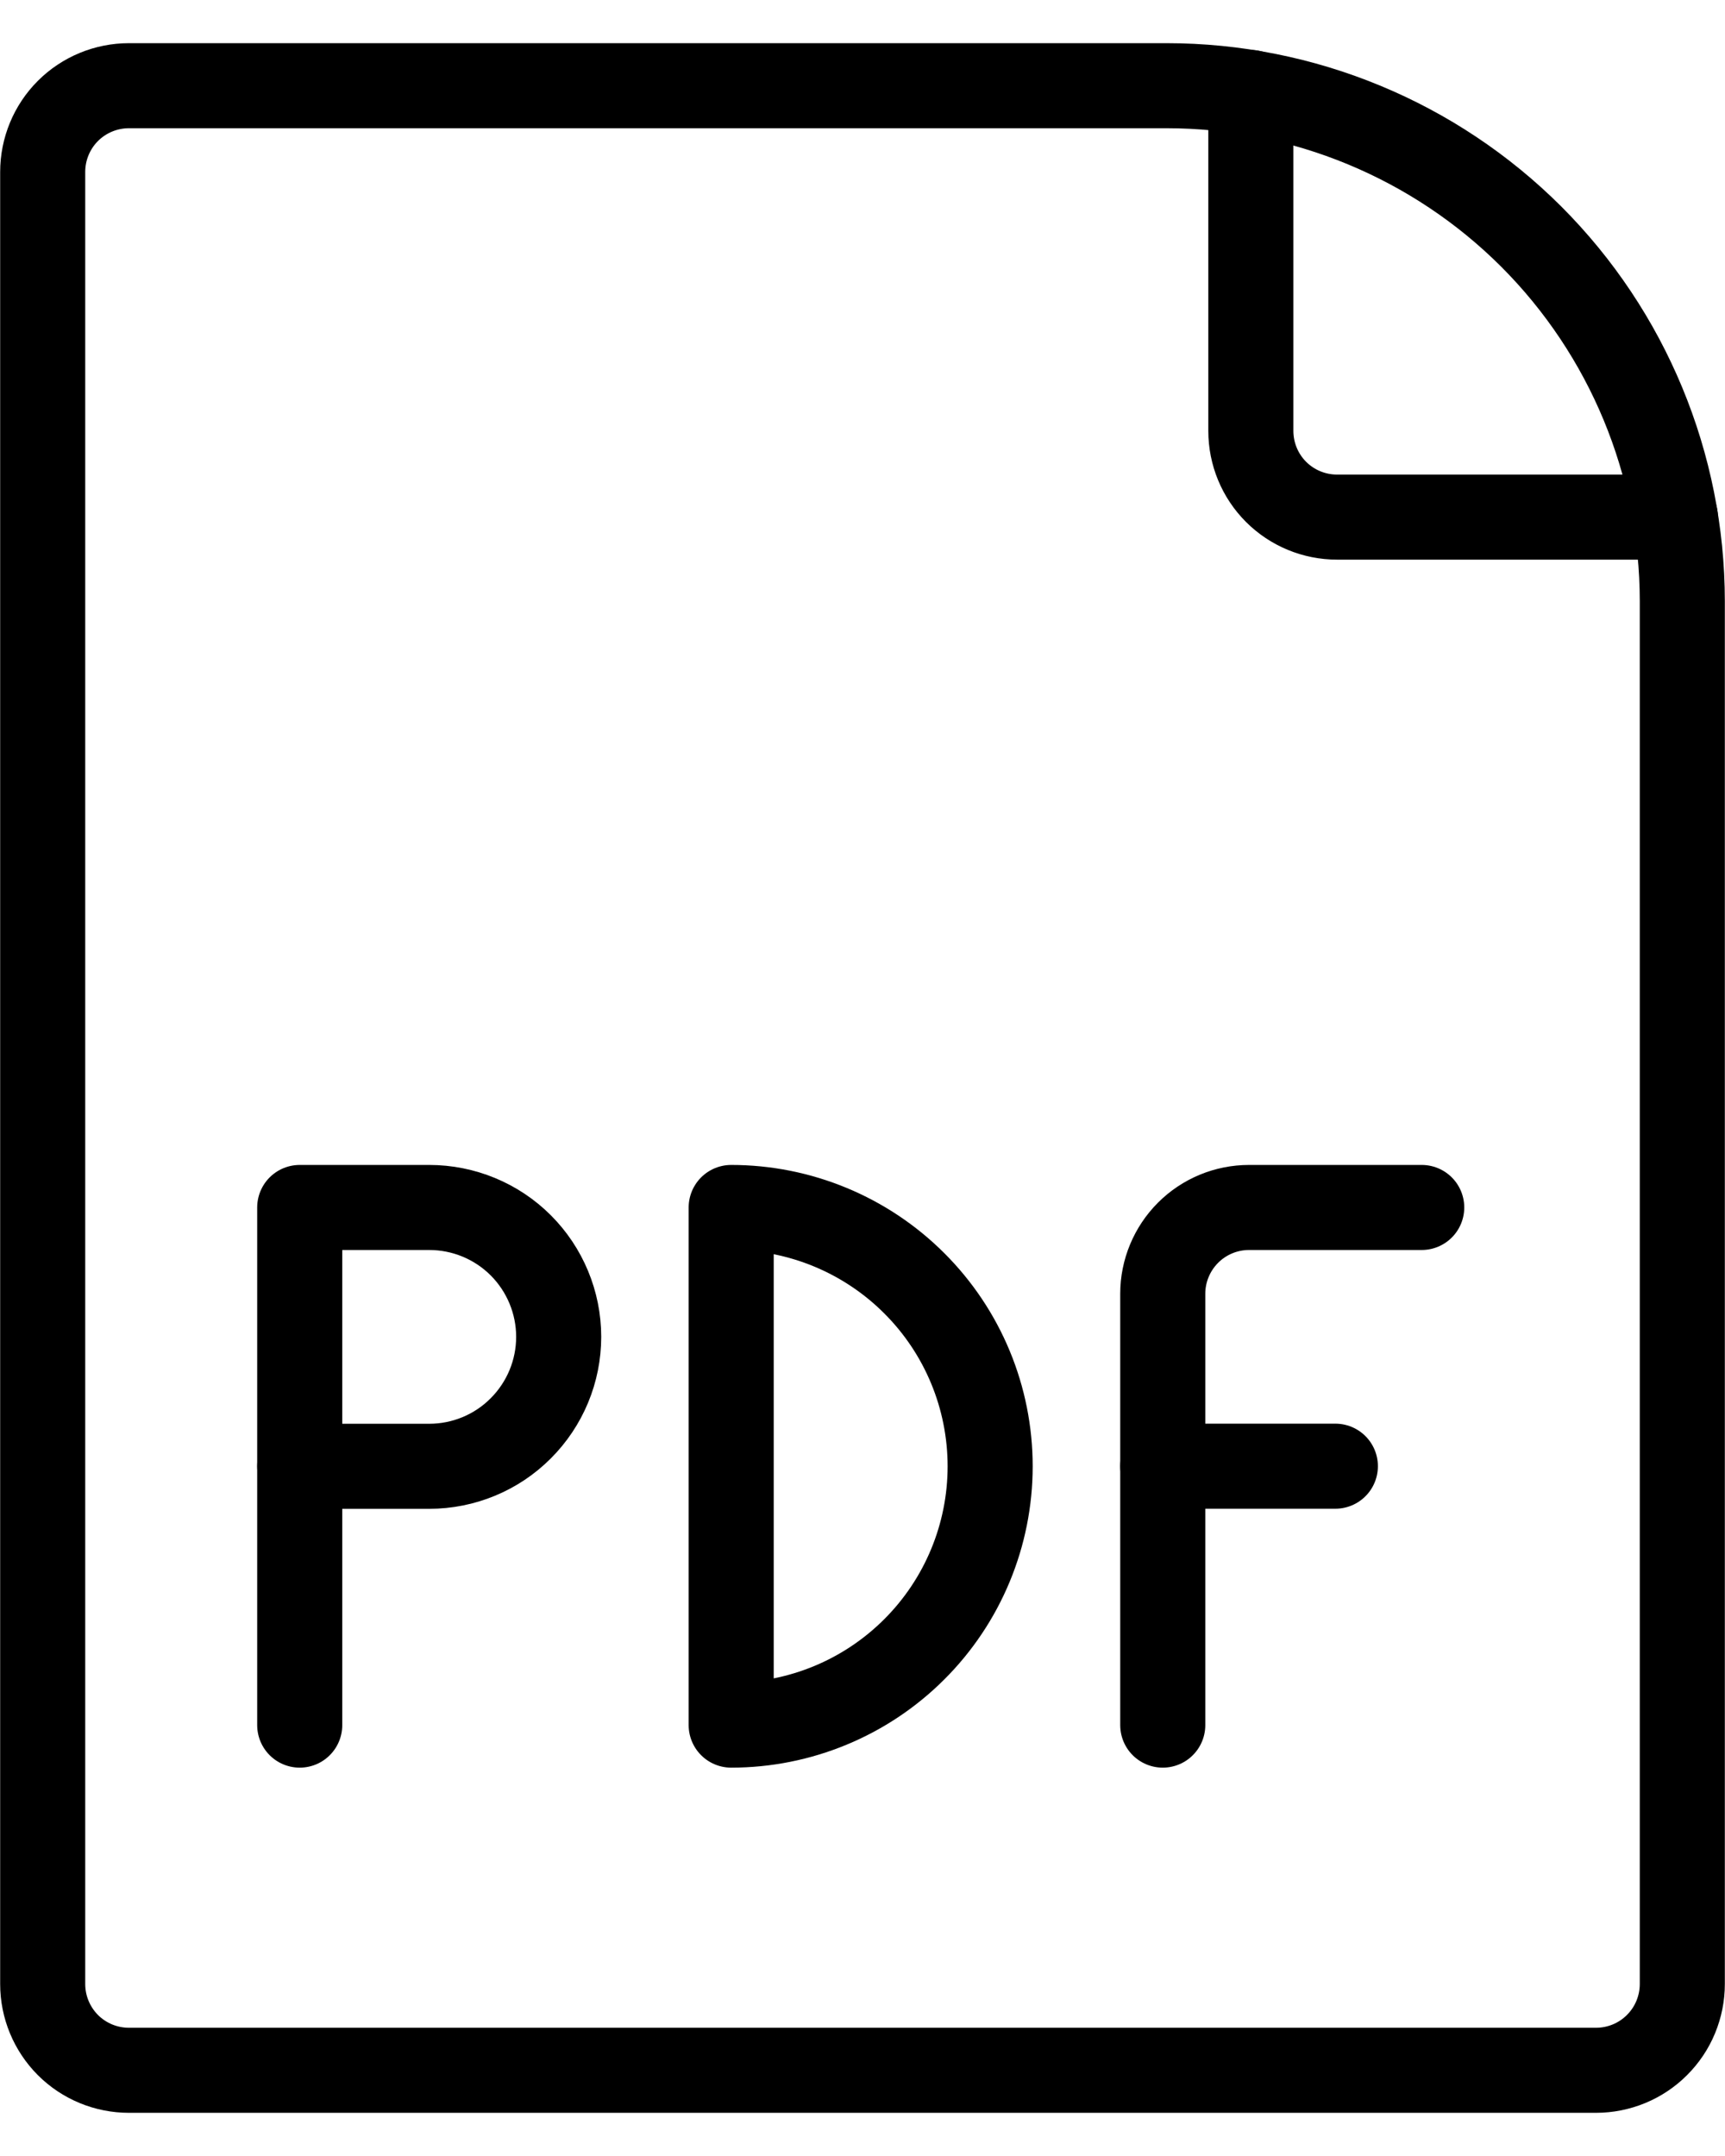
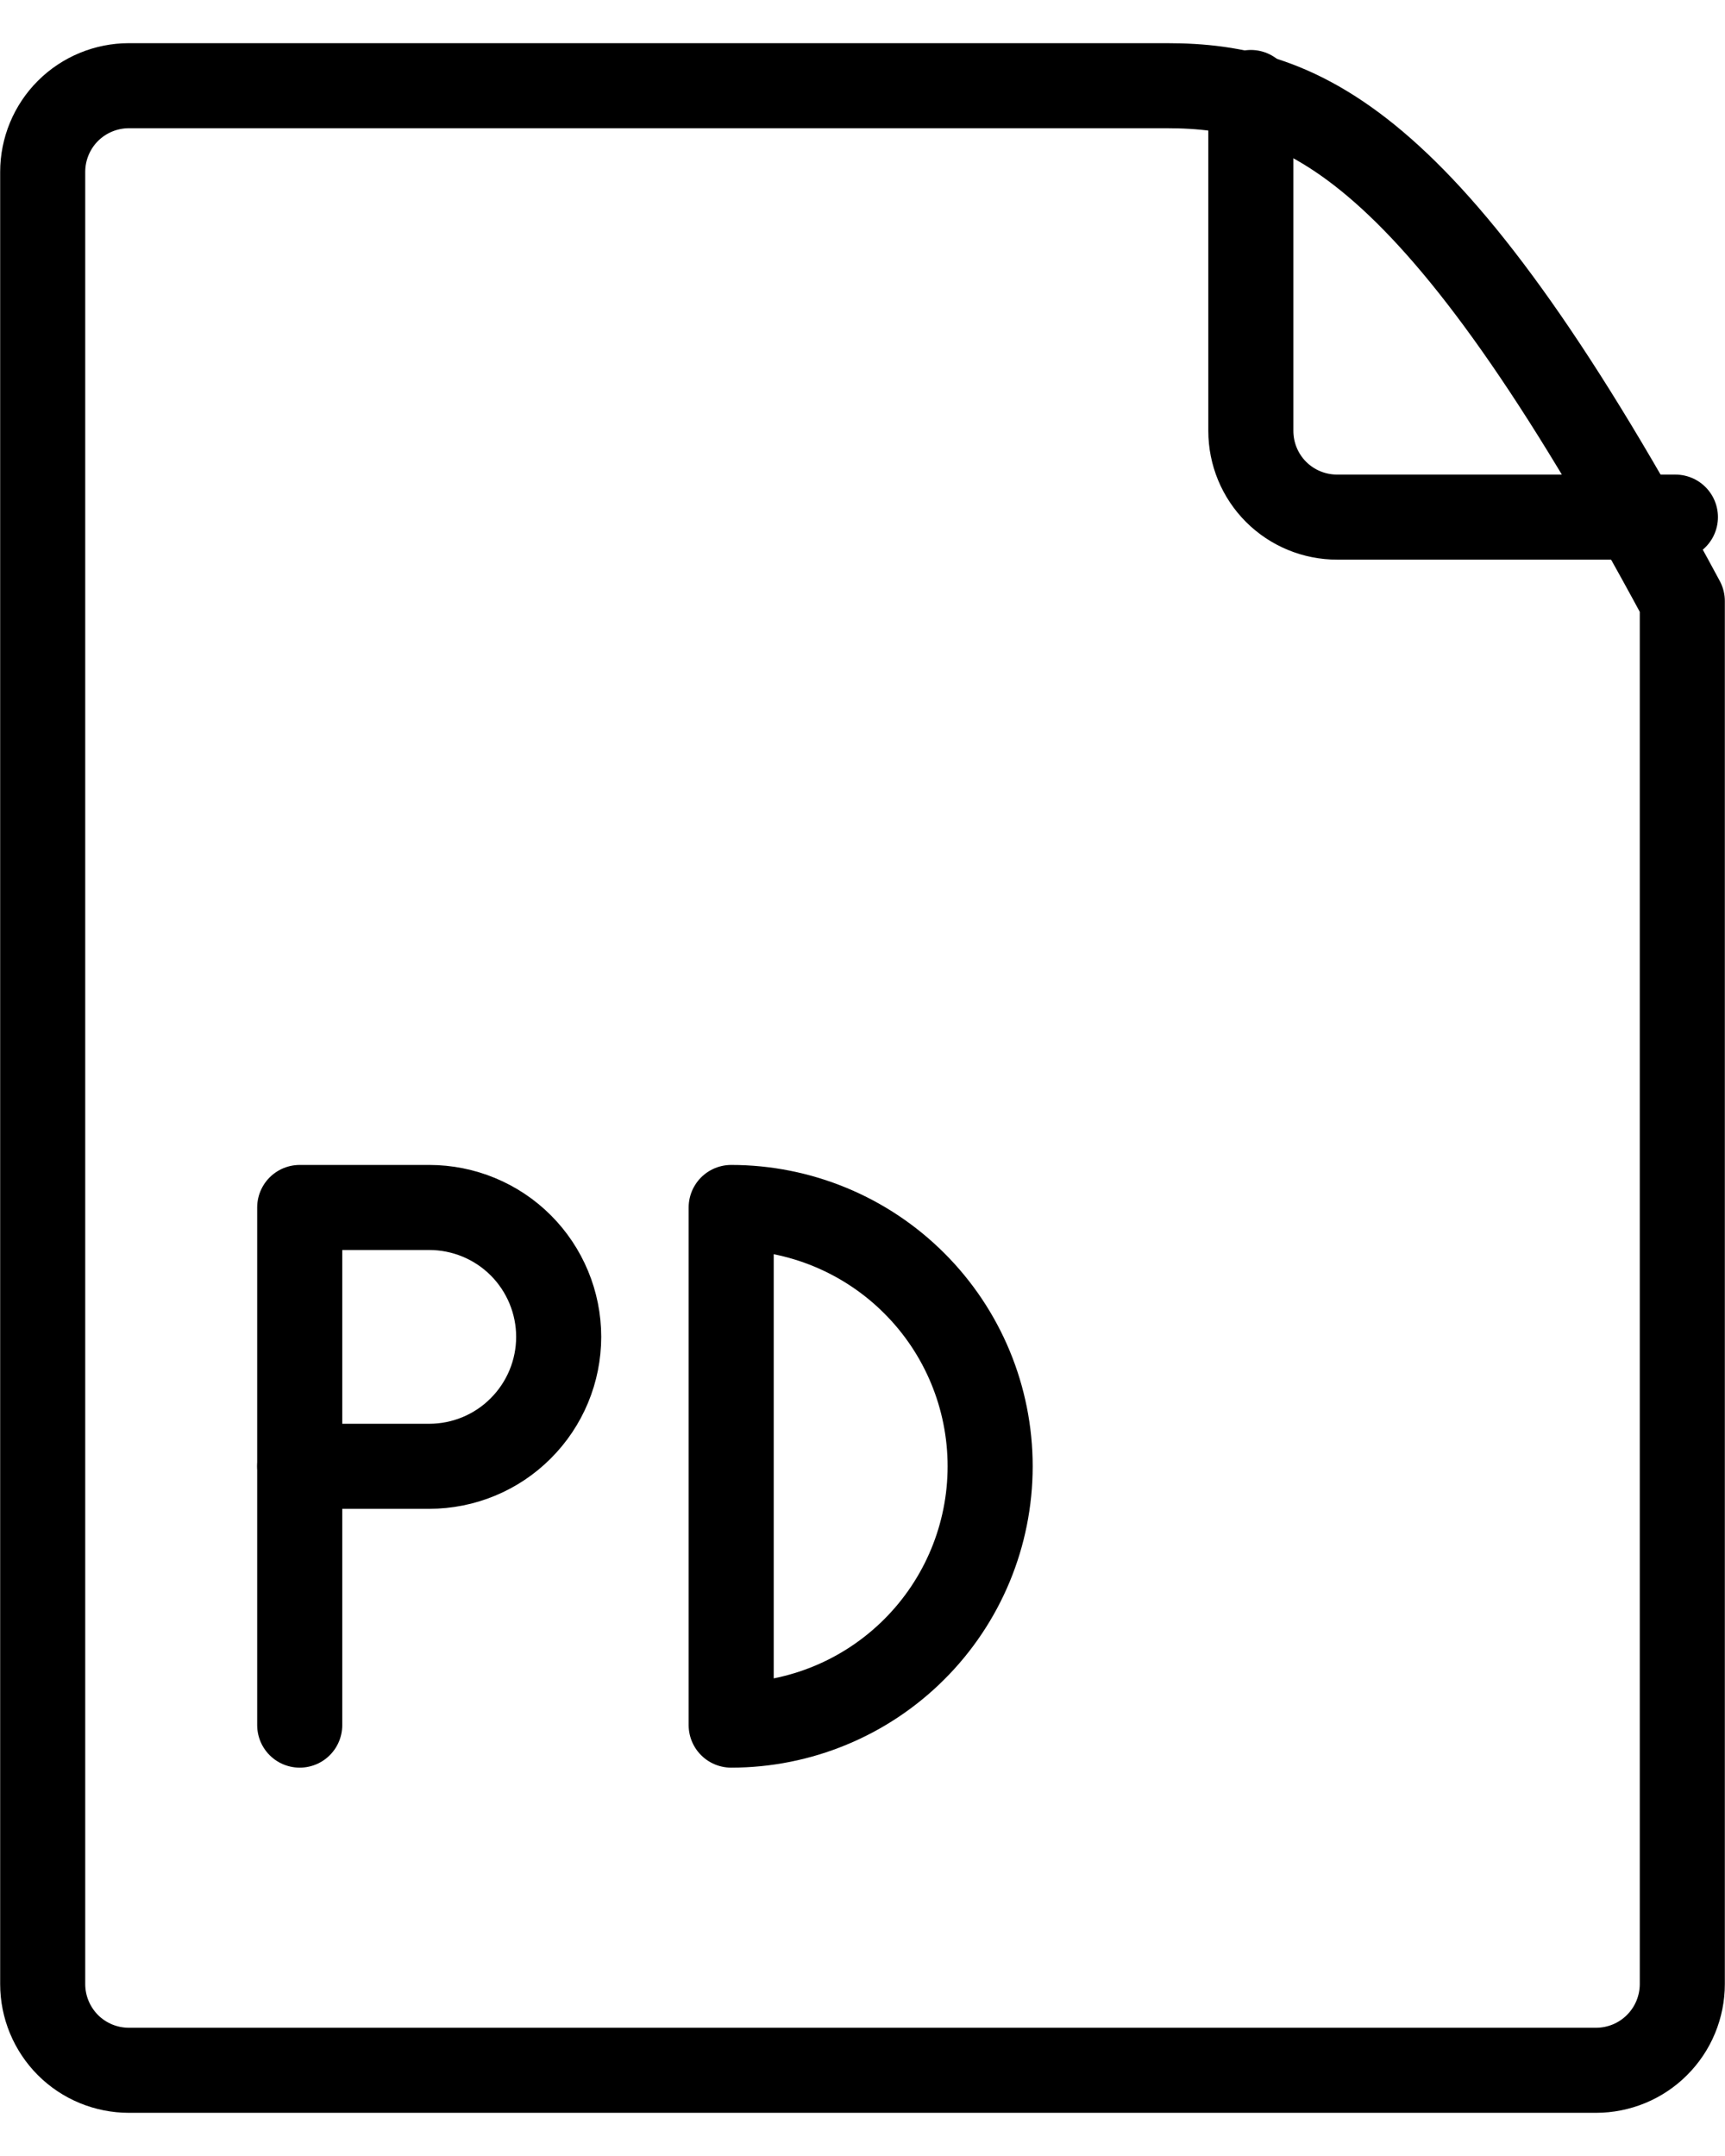
<svg xmlns="http://www.w3.org/2000/svg" width="16" height="20" viewBox="0 0 16 20" fill="none">
  <g clip-path="url(#clip0_18935_2004)">
-     <path d="M14.803 19.205C14.909 19.205 15.013 19.184 15.11 19.144C15.207 19.104 15.295 19.045 15.369 18.971C15.444 18.896 15.503 18.808 15.543 18.711C15.583 18.614 15.604 18.51 15.604 18.405V5.576C15.603 4.308 15.099 3.092 14.203 2.195C13.306 1.299 12.089 0.795 10.821 0.795H1.196C0.984 0.795 0.78 0.879 0.63 1.029C0.48 1.179 0.396 1.383 0.396 1.595V18.405C0.396 18.617 0.48 18.82 0.63 18.971C0.78 19.121 0.984 19.205 1.196 19.205H14.803Z" stroke="black" stroke-width="0.789" stroke-linecap="round" stroke-linejoin="round" />
+     <path d="M14.803 19.205C14.909 19.205 15.013 19.184 15.11 19.144C15.207 19.104 15.295 19.045 15.369 18.971C15.444 18.896 15.503 18.808 15.543 18.711C15.583 18.614 15.604 18.51 15.604 18.405V5.576C13.306 1.299 12.089 0.795 10.821 0.795H1.196C0.984 0.795 0.78 0.879 0.63 1.029C0.48 1.179 0.396 1.383 0.396 1.595V18.405C0.396 18.617 0.48 18.82 0.63 18.971C0.78 19.121 0.984 19.205 1.196 19.205H14.803Z" stroke="black" stroke-width="0.789" stroke-linecap="round" stroke-linejoin="round" />
    <path d="M11.602 0.858V3.997C11.602 4.209 11.686 4.413 11.836 4.563C11.986 4.713 12.19 4.797 12.402 4.797H15.54" stroke="black" stroke-width="0.789" stroke-linecap="round" stroke-linejoin="round" />
    <path d="M5.182 12.401C5.182 12.72 5.055 13.025 4.83 13.25C4.605 13.476 4.299 13.602 3.981 13.602H2.78V11.201H3.981C4.299 11.201 4.605 11.327 4.83 11.552C5.055 11.777 5.182 12.083 5.182 12.401Z" stroke="black" stroke-width="0.789" stroke-linecap="round" stroke-linejoin="round" />
    <path d="M2.78 16.003V13.601" stroke="black" stroke-width="0.789" stroke-linecap="round" stroke-linejoin="round" />
    <path d="M6.782 11.201C7.419 11.201 8.03 11.454 8.48 11.904C8.931 12.354 9.184 12.965 9.184 13.602C9.184 14.239 8.931 14.85 8.48 15.3C8.03 15.75 7.419 16.003 6.782 16.003V11.201Z" stroke="black" stroke-width="0.789" stroke-linecap="round" stroke-linejoin="round" />
-     <path d="M10.785 16.003V12.001C10.785 11.789 10.87 11.585 11.02 11.435C11.17 11.285 11.373 11.201 11.586 11.201H13.187" stroke="black" stroke-width="0.789" stroke-linecap="round" stroke-linejoin="round" />
-     <path d="M10.785 13.601H12.386" stroke="black" stroke-width="0.789" stroke-linecap="round" stroke-linejoin="round" />
  </g>
  <defs>
    <clipPath id="clip0_18935_2004">
      <rect width="16" height="20" fill="white" />
    </clipPath>
  </defs>
</svg>